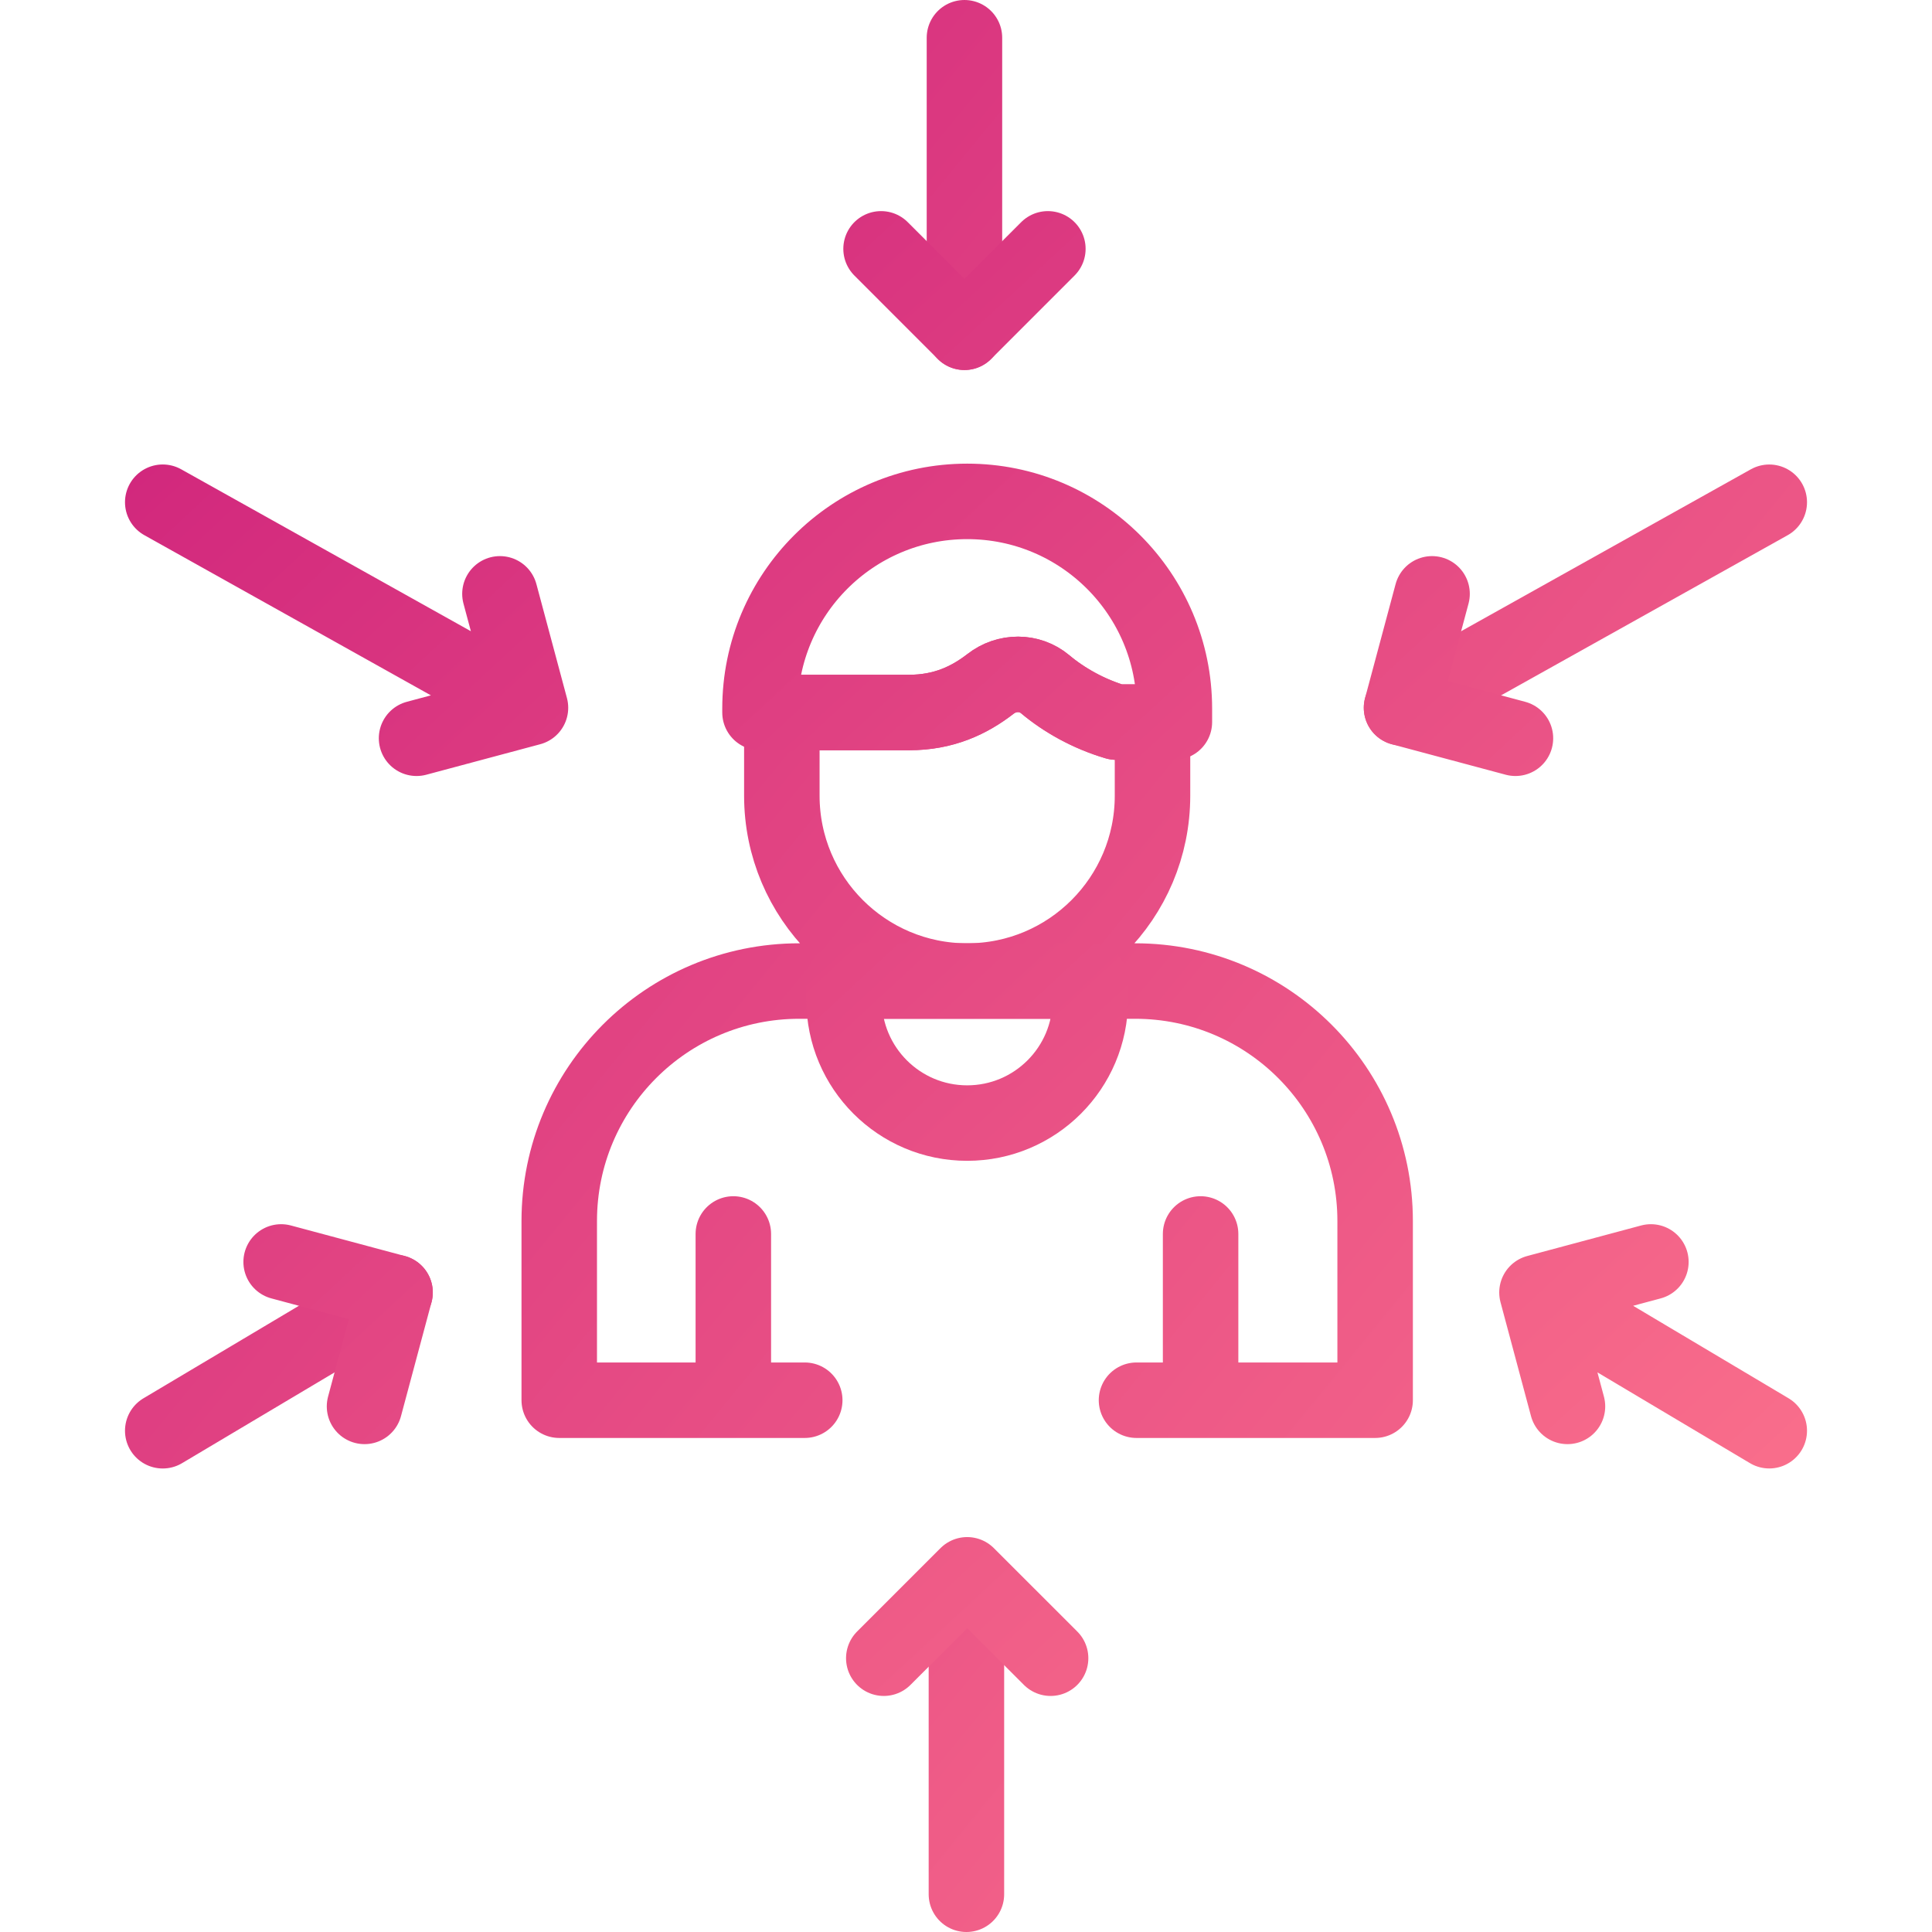
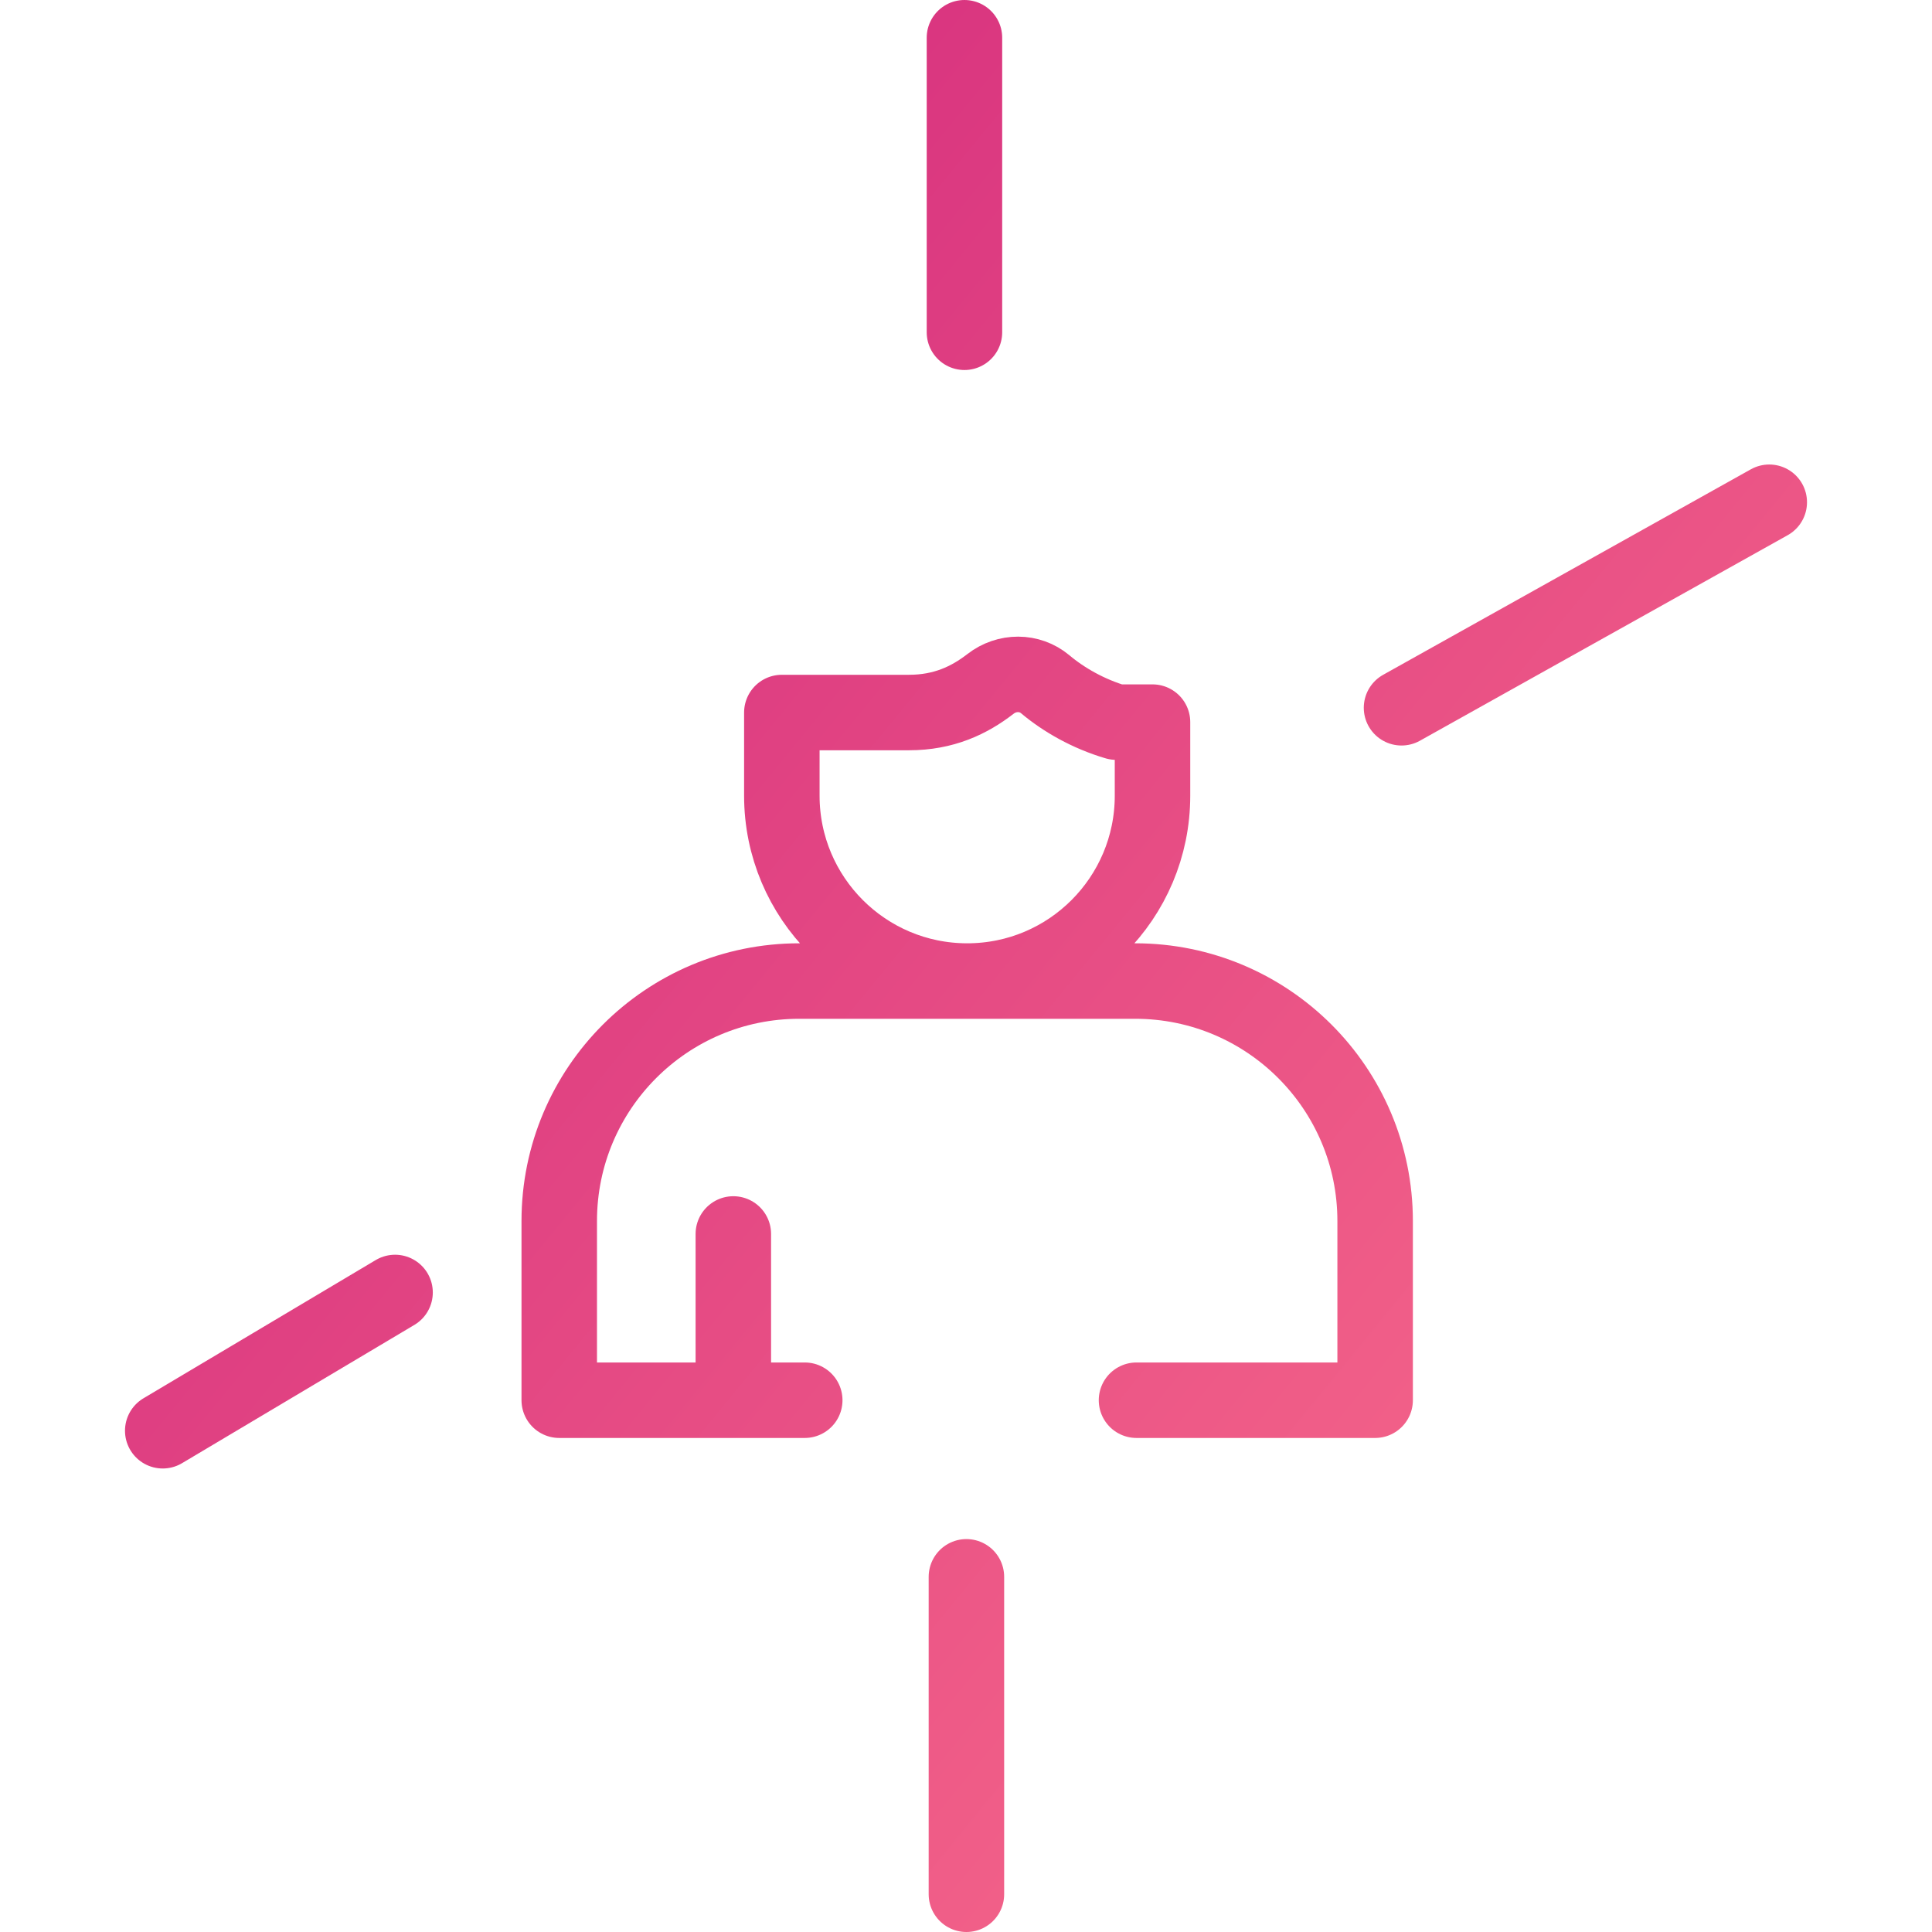
<svg xmlns="http://www.w3.org/2000/svg" width="56" height="56" viewBox="0 0 56 56" fill="none">
-   <path d="M27.955 1.094V9.631M28.012 45.705V54.906M11.451 37.463L4.717 41.471M51.283 14.558L40.624 20.515M21.256 35.767V40.586M34.8 35.767V40.586M32.942 40.586H39.859V35.392C39.859 31.55 36.744 28.436 32.903 28.436H23.166C19.325 28.436 16.21 31.55 16.21 35.392V40.586H23.326M33.406 20.931V23.063C33.406 26.03 31.001 28.436 28.035 28.436C25.068 28.436 22.662 26.03 22.662 23.063V20.653H26.348C27.354 20.653 28.095 20.3 28.712 19.822C29.182 19.457 29.84 19.451 30.297 19.834C30.832 20.284 31.544 20.692 32.353 20.931H33.406Z" stroke="url(#paint0_linear_5236_37982)" stroke-width="2.188" stroke-miterlimit="10" stroke-linecap="round" stroke-linejoin="round" />
-   <path d="M25.538 7.213L27.955 9.631L30.373 7.213M30.452 48.064L28.034 45.647L25.617 48.064M10.566 40.765L11.451 37.463L8.149 36.578M41.509 17.213L40.624 20.515L43.926 21.399M44.55 37.463L51.283 41.47M44.55 37.463L45.434 40.765M44.55 37.463L47.852 36.578M4.717 14.557L15.376 20.515M15.376 20.515L14.491 17.213M15.376 20.515L12.074 21.399M34.04 20.539V20.93H32.353C31.545 20.692 30.831 20.284 30.296 19.834C29.84 19.451 29.182 19.456 28.712 19.822C28.094 20.3 27.354 20.652 26.348 20.652H22.029V20.539C22.029 17.221 24.718 14.533 28.035 14.533C29.694 14.533 31.194 15.205 32.281 16.292C33.367 17.378 34.04 18.88 34.04 20.539ZM24.466 28.435V28.984C24.466 30.955 26.064 32.553 28.034 32.553C30.005 32.553 31.603 30.955 31.603 28.984V28.435H24.466Z" stroke="url(#paint1_linear_5236_37982)" stroke-width="2.188" stroke-miterlimit="10" stroke-linecap="round" stroke-linejoin="round" />
+   <path d="M27.955 1.094V9.631M28.012 45.705V54.906M11.451 37.463L4.717 41.471M51.283 14.558L40.624 20.515M21.256 35.767V40.586M34.8 35.767M32.942 40.586H39.859V35.392C39.859 31.55 36.744 28.436 32.903 28.436H23.166C19.325 28.436 16.21 31.55 16.21 35.392V40.586H23.326M33.406 20.931V23.063C33.406 26.03 31.001 28.436 28.035 28.436C25.068 28.436 22.662 26.03 22.662 23.063V20.653H26.348C27.354 20.653 28.095 20.3 28.712 19.822C29.182 19.457 29.84 19.451 30.297 19.834C30.832 20.284 31.544 20.692 32.353 20.931H33.406Z" stroke="url(#paint0_linear_5236_37982)" stroke-width="2.188" stroke-miterlimit="10" stroke-linecap="round" stroke-linejoin="round" />
  <defs>
    <linearGradient id="paint0_linear_5236_37982" x1="47.957" y1="66.664" x2="-9.762" y2="19.406" gradientUnits="userSpaceOnUse">
      <stop stop-color="#FF788D" />
      <stop offset="1" stop-color="#CF237C" />
    </linearGradient>
    <linearGradient id="paint1_linear_5236_37982" x1="47.957" y1="56.99" x2="3.389" y2="8.922" gradientUnits="userSpaceOnUse">
      <stop stop-color="#FF788D" />
      <stop offset="1" stop-color="#CF237C" />
    </linearGradient>
  </defs>
</svg>